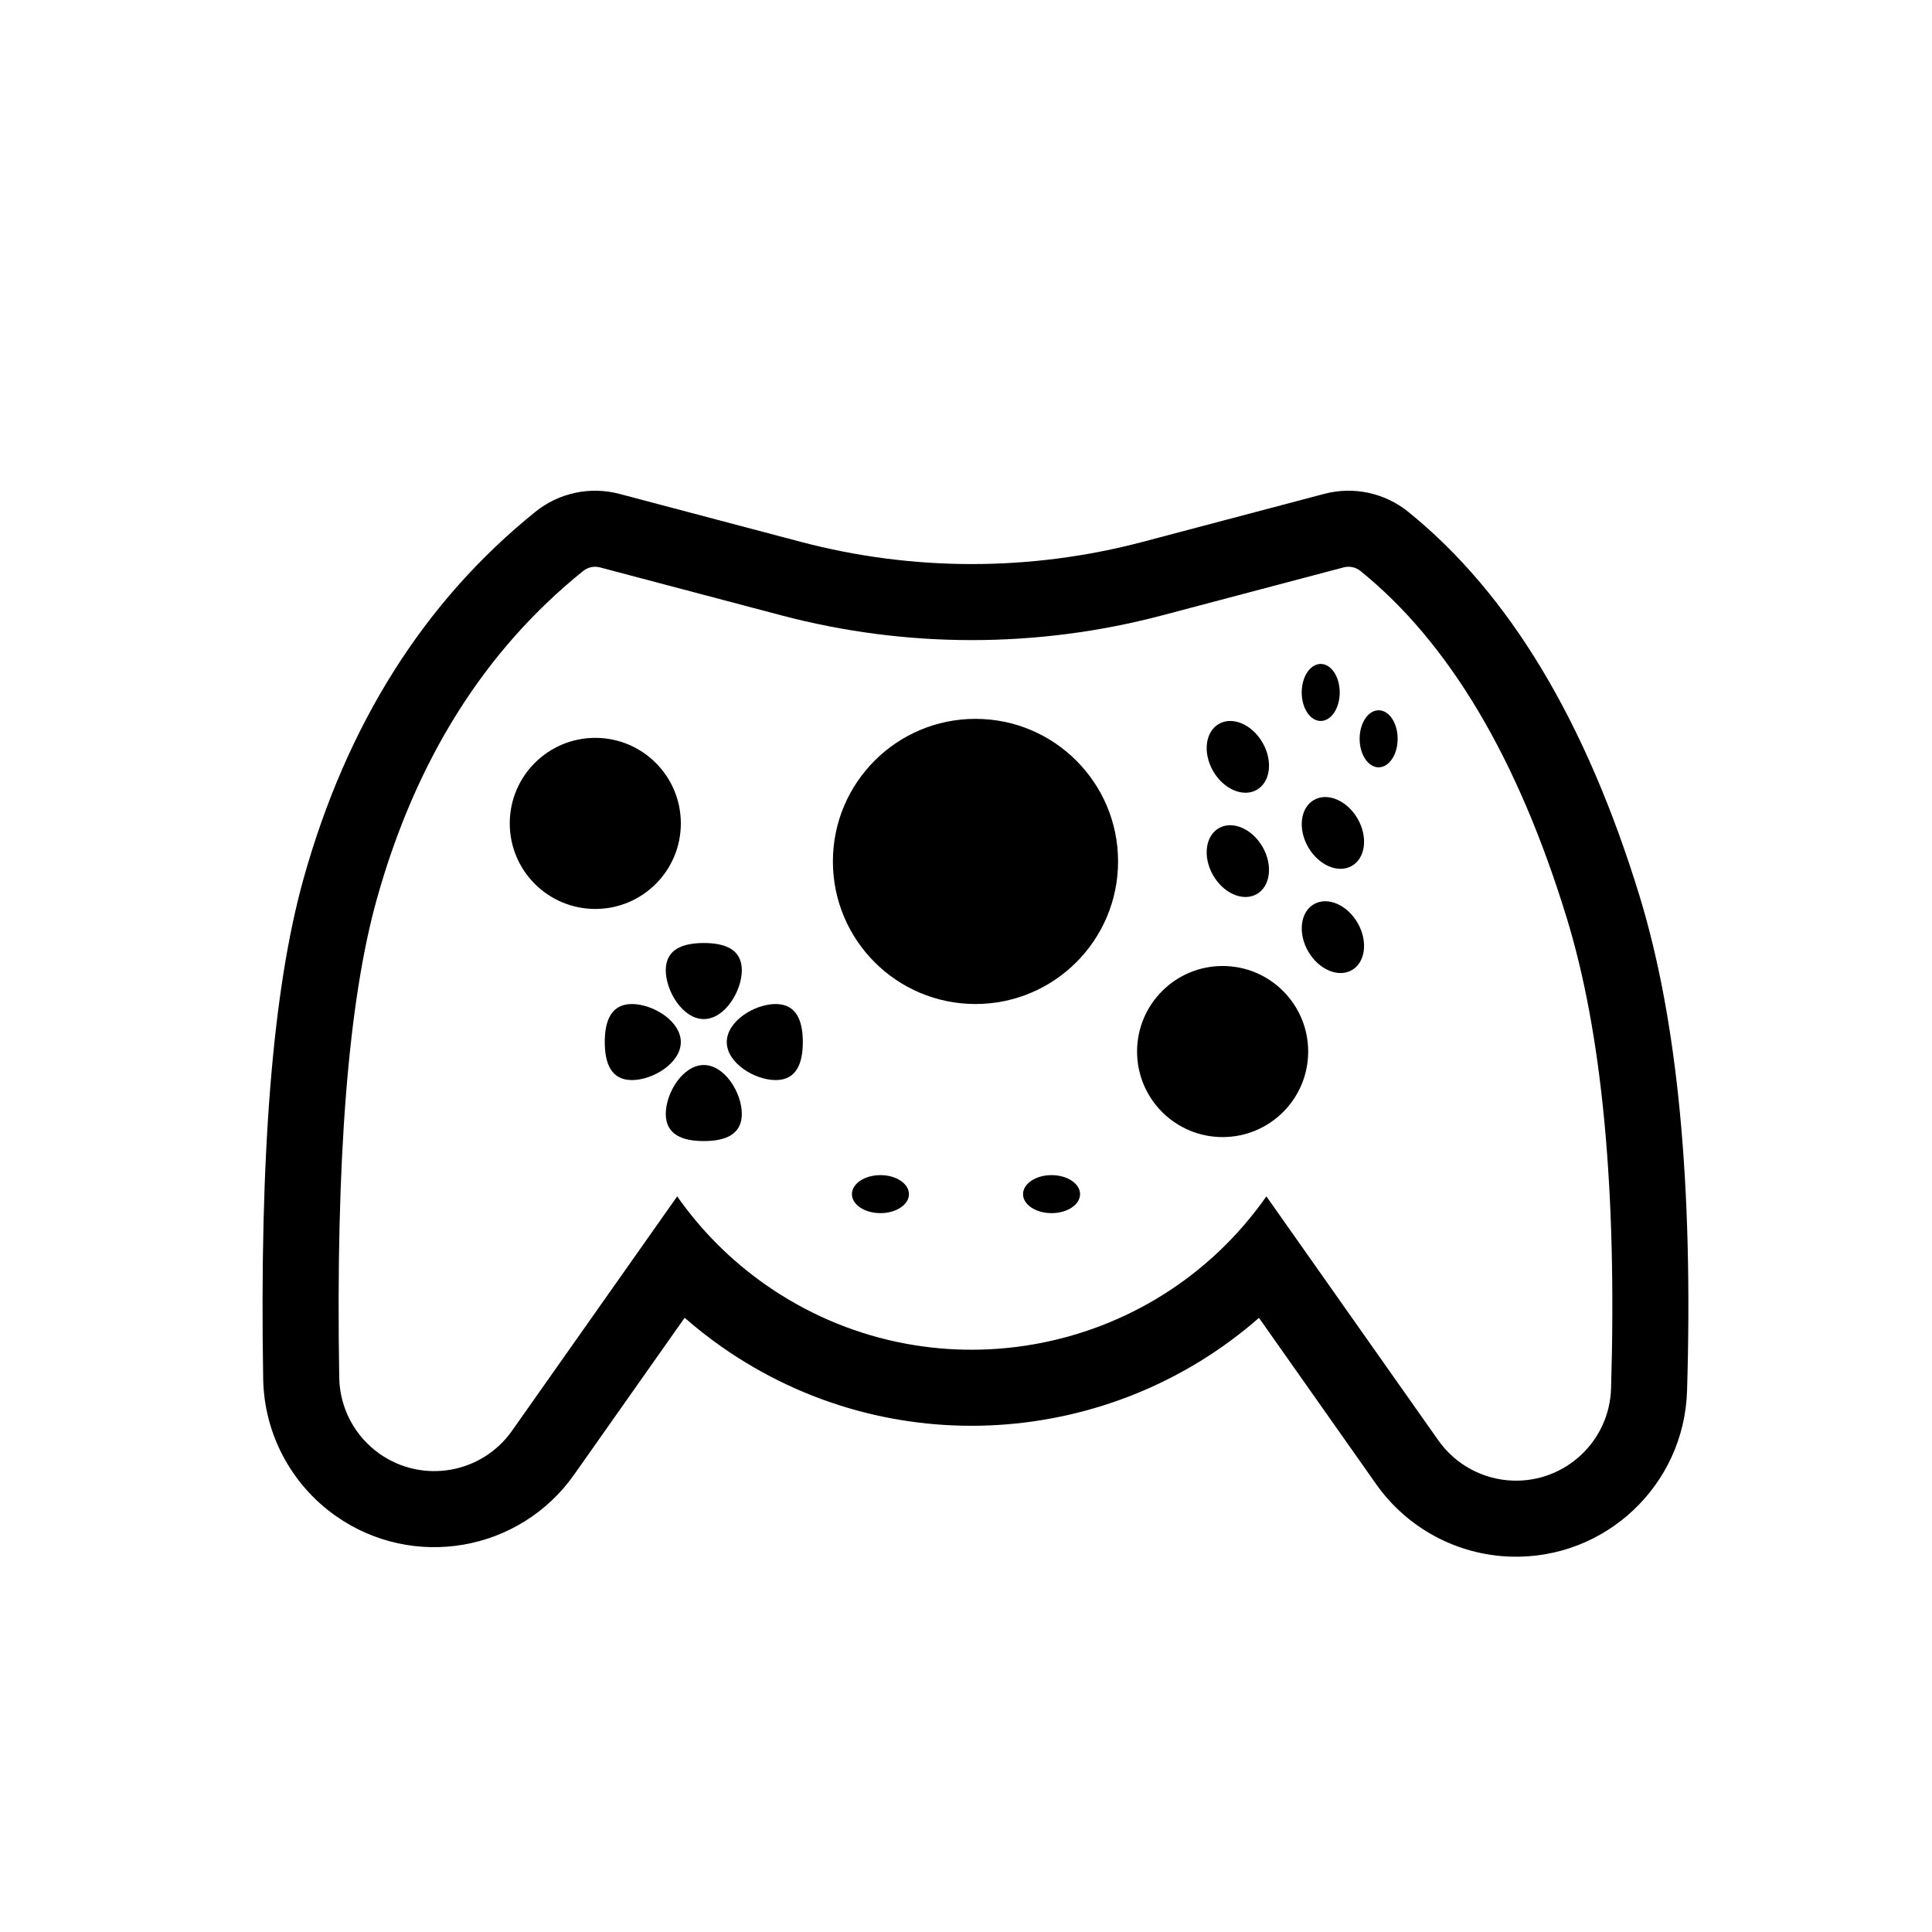
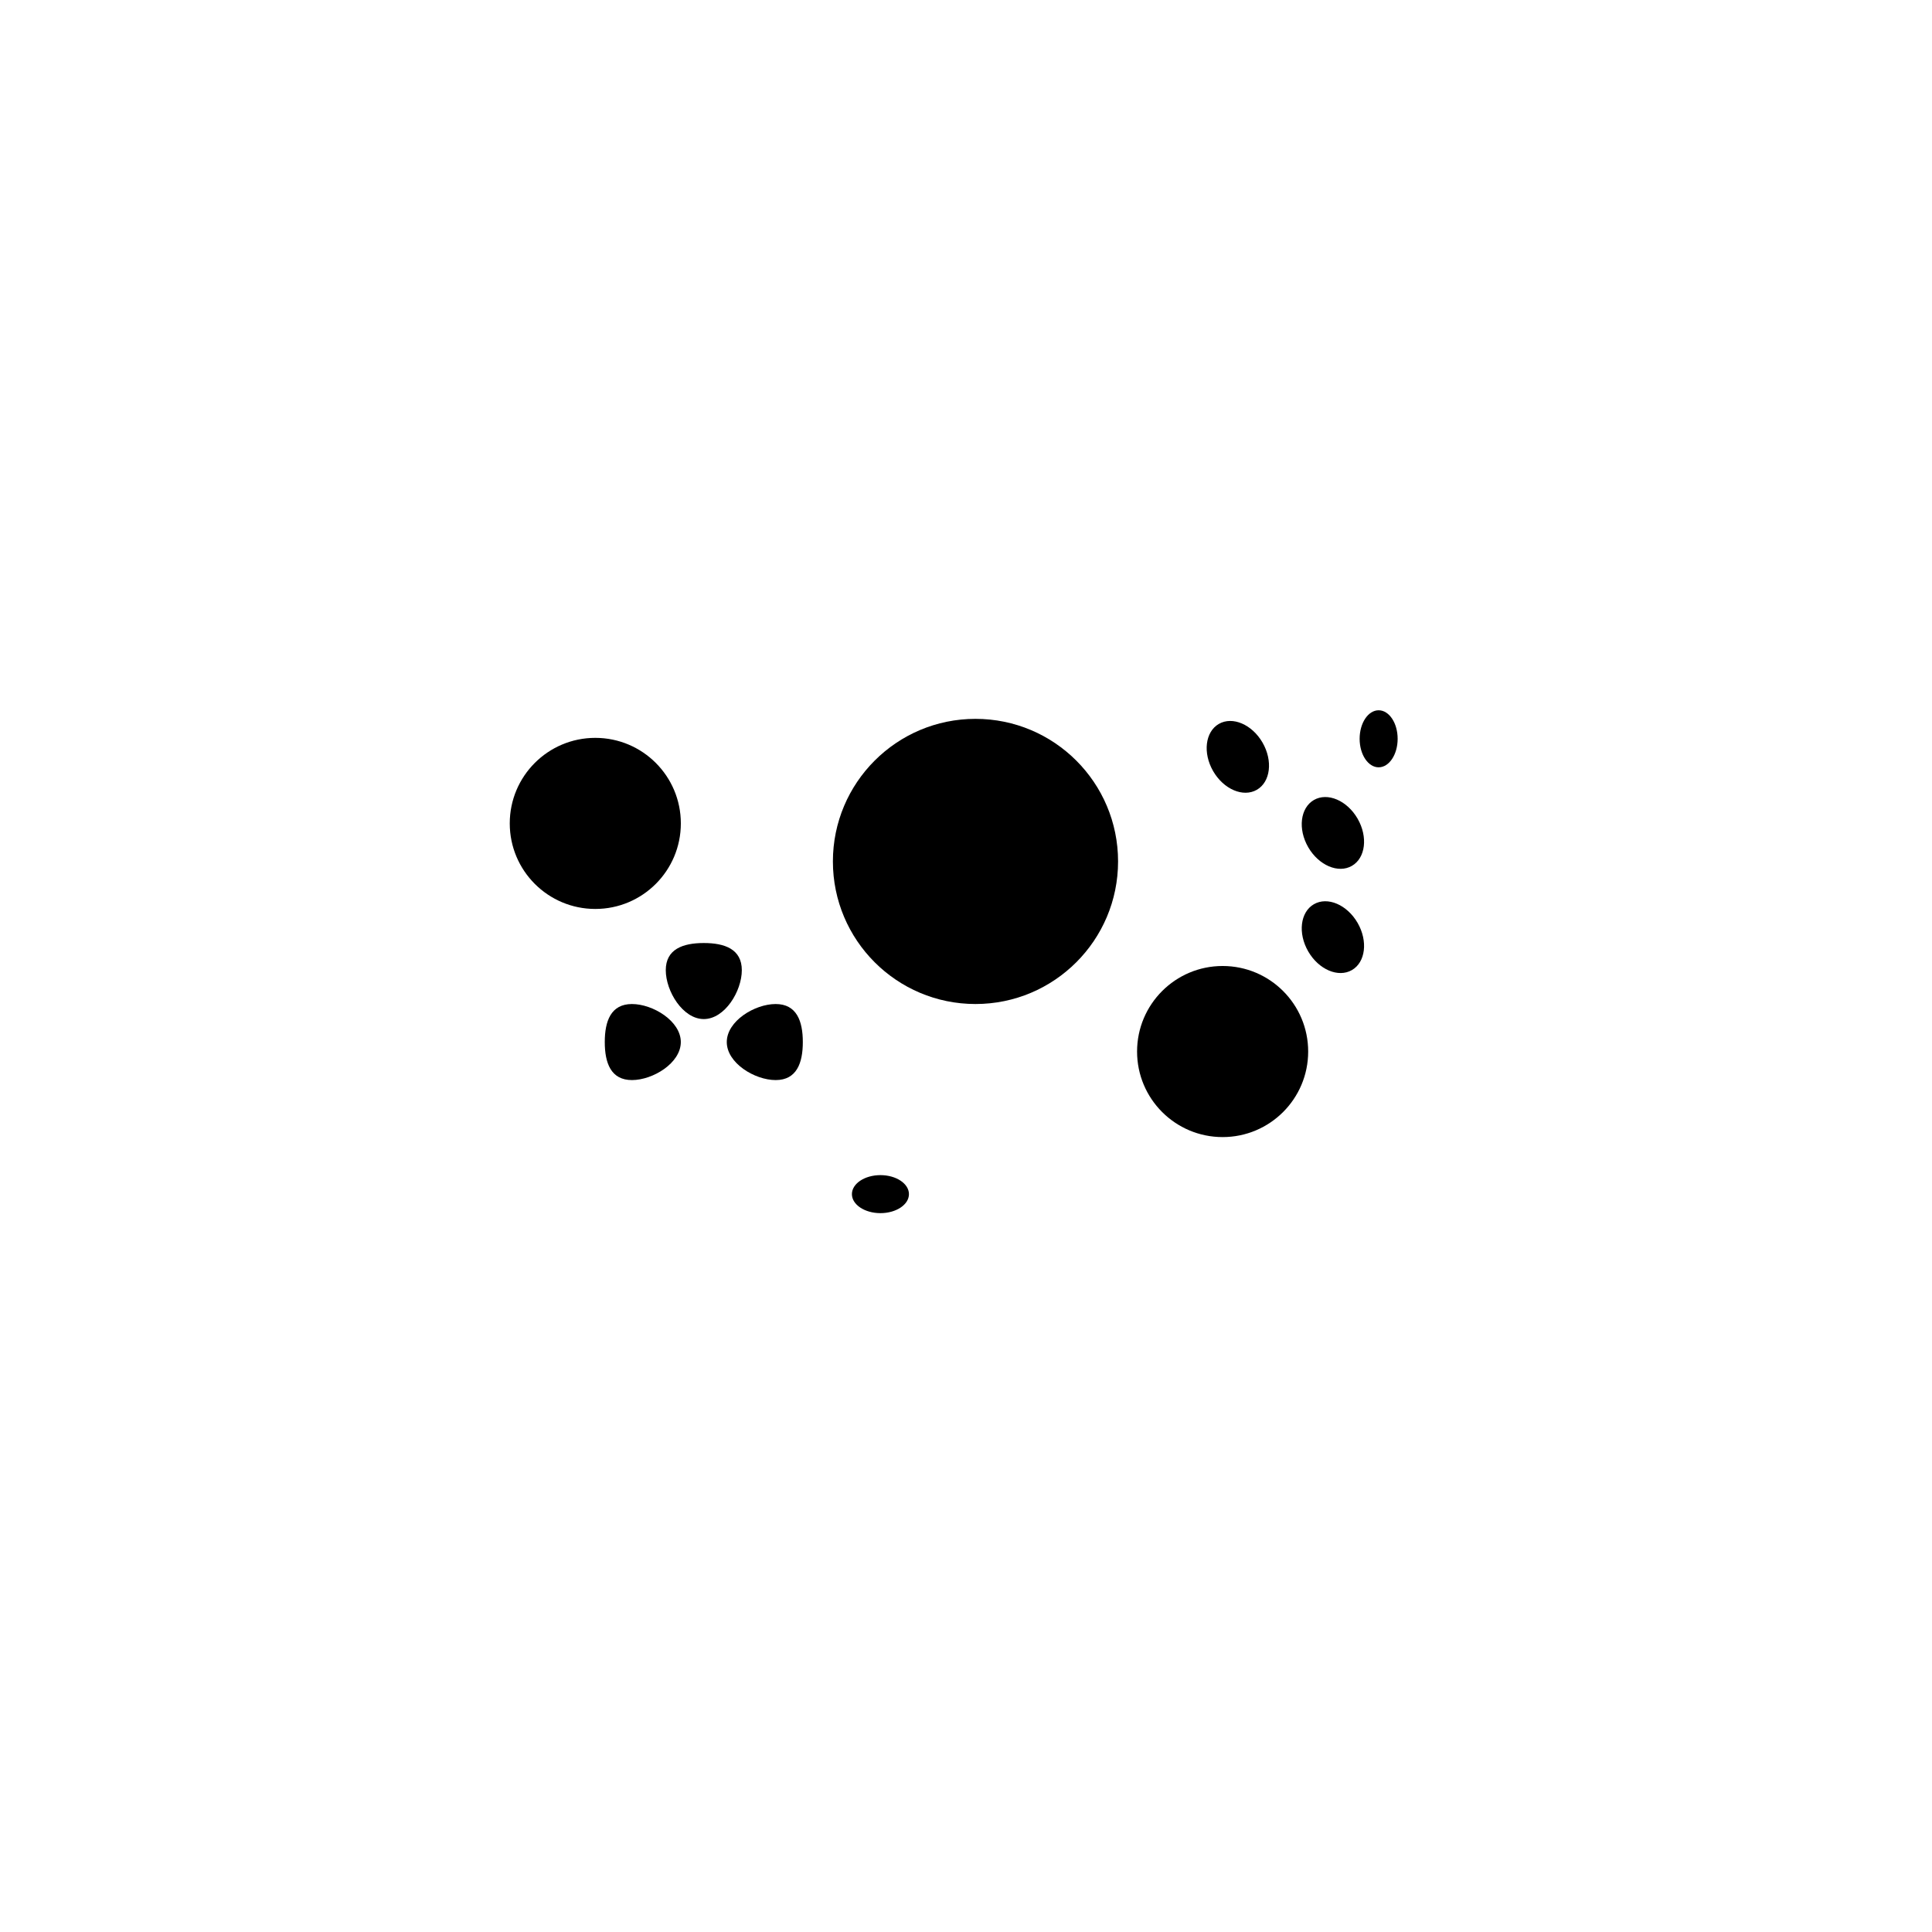
<svg xmlns="http://www.w3.org/2000/svg" fill="#000000" width="800px" height="800px" version="1.1" viewBox="144 144 512 512">
  <g>
-     <path d="m452.02 307.07c-33.086 8.75-67.883 8.75-100.97 0l-48.051-12.703c-1.551-0.41-3.199-0.059-4.449 0.945-26.117 21.023-44.348 50-54.68 86.926-7.609 27.184-10.93 69.469-9.969 126.85 0.137 8.043 4.102 15.535 10.676 20.168 11.375 8.016 27.09 5.293 35.105-6.078l43.781-62.129c6.375 9.102 14.293 17.016 23.391 23.391 43.121 30.199 102.55 19.727 132.75-23.391l45.57 64.664c4.566 6.477 11.91 10.43 19.832 10.668 13.906 0.422 25.52-10.512 25.941-24.418 1.582-52.445-2.332-94.012-11.75-124.71-12.992-42.359-31.219-73.008-54.668-91.941-1.25-1.004-2.902-1.359-4.453-0.949zm-116.73 193.88c-3.426-2.402-6.715-4.981-9.852-7.727l-29.289 41.566c-14.426 20.469-42.715 25.367-63.184 10.941-11.836-8.34-18.977-21.828-19.219-36.301-0.992-59.168 2.465-103.15 10.711-132.62 11.426-40.836 31.934-73.438 61.449-97.195 6.238-5.023 14.496-6.777 22.238-4.731l48.051 12.707c29.711 7.856 60.957 7.856 90.672 0l48.055-12.707c7.754-2.051 16.023-0.289 22.266 4.75 26.945 21.758 47.191 55.809 61.277 101.71 10.156 33.113 14.27 76.762 12.621 131.23-0.754 25.031-21.66 44.707-46.691 43.953-14.254-0.434-27.477-7.547-35.695-19.203l-31.062-44.082c-39.074 34.285-97.875 38.855-142.35 7.707z" />
    <path d="m324.43 362.21c0 12.523-10.148 22.672-22.672 22.672-12.52 0-22.668-10.148-22.668-22.672 0-12.52 10.148-22.668 22.668-22.668 12.523 0 22.672 10.148 22.672 22.668" fill-rule="evenodd" />
    <path d="m490.68 422.67c0 12.52-10.148 22.668-22.672 22.668-12.52 0-22.672-10.148-22.672-22.668 0-12.523 10.152-22.672 22.672-22.672 12.523 0 22.672 10.148 22.672 22.672" fill-rule="evenodd" />
    <path d="m440.3 372.29c0 20.867-16.918 37.785-37.789 37.785-20.867 0-37.785-16.918-37.785-37.785 0-20.867 16.918-37.785 37.785-37.785 20.871 0 37.789 16.918 37.789 37.785" fill-rule="evenodd" />
    <path d="m384.88 460.46c0 2.781-3.383 5.035-7.555 5.035-4.176 0-7.559-2.254-7.559-5.035 0-2.785 3.383-5.039 7.559-5.039 4.172 0 7.555 2.254 7.555 5.039" fill-rule="evenodd" />
-     <path d="m430.23 460.46c0 2.781-3.383 5.035-7.555 5.035-4.176 0-7.559-2.254-7.559-5.035 0-2.785 3.383-5.039 7.559-5.039 4.172 0 7.555 2.254 7.555 5.039" fill-rule="evenodd" />
-     <path d="m477.08 380.93c-3.617 2.086-8.801-0.129-11.586-4.949-2.781-4.82-2.106-10.418 1.508-12.504 3.613-2.086 8.801 0.129 11.582 4.949 2.785 4.816 2.109 10.418-1.504 12.504" fill-rule="evenodd" />
    <path d="m477.08 353.3c-3.617 2.086-8.801-0.129-11.586-4.945-2.781-4.82-2.106-10.418 1.508-12.508 3.613-2.086 8.801 0.129 11.582 4.949 2.785 4.82 2.109 10.418-1.504 12.504" fill-rule="evenodd" />
    <path d="m502.27 401.08c-3.613 2.086-8.801-0.129-11.582-4.949-2.781-4.82-2.106-10.418 1.508-12.504 3.613-2.086 8.801 0.129 11.582 4.949 2.781 4.816 2.109 10.418-1.508 12.504" fill-rule="evenodd" />
    <path d="m502.27 373.46c-3.613 2.09-8.801-0.129-11.582-4.945-2.781-4.82-2.106-10.418 1.508-12.508 3.613-2.086 8.801 0.129 11.582 4.949s2.109 10.418-1.508 12.504" fill-rule="evenodd" />
-     <path d="m349.56 430.23c5.562 0 7.195-4.512 7.195-10.074 0-5.566-1.633-10.078-7.195-10.078-5.566 0-12.957 4.512-12.957 10.078 0 5.562 7.391 10.074 12.957 10.074z" fill-rule="evenodd" />
+     <path d="m349.56 430.23c5.562 0 7.195-4.512 7.195-10.074 0-5.566-1.633-10.078-7.195-10.078-5.566 0-12.957 4.512-12.957 10.078 0 5.562 7.391 10.074 12.957 10.074" fill-rule="evenodd" />
    <path d="m311.47 430.23c-5.566 0-7.199-4.512-7.199-10.074 0-5.566 1.633-10.078 7.199-10.078 5.562 0 12.953 4.512 12.953 10.078 0 5.562-7.391 10.074-12.953 10.074z" fill-rule="evenodd" />
    <path d="m340.59 401.11c0-5.566-4.512-7.199-10.074-7.199-5.566 0-10.078 1.633-10.078 7.199 0 5.562 4.512 12.953 10.078 12.953 5.562 0 10.074-7.391 10.074-12.953z" fill-rule="evenodd" />
-     <path d="m320.44 439.2c0 5.562 4.512 7.195 10.078 7.195 5.562 0 10.074-1.633 10.074-7.195 0-5.566-4.512-12.957-10.074-12.957-5.566 0-10.078 7.391-10.078 12.957z" fill-rule="evenodd" />
-     <path d="m499.04 327.51c0 4.172-2.254 7.555-5.035 7.555-2.785 0-5.039-3.383-5.039-7.555 0-4.176 2.254-7.559 5.039-7.559 2.781 0 5.035 3.383 5.035 7.559" fill-rule="evenodd" />
    <path d="m514.39 339.79c0 4.172-2.254 7.555-5.039 7.555-2.781 0-5.035-3.383-5.035-7.555 0-4.176 2.254-7.559 5.035-7.559 2.785 0 5.039 3.383 5.039 7.559" fill-rule="evenodd" />
  </g>
</svg>